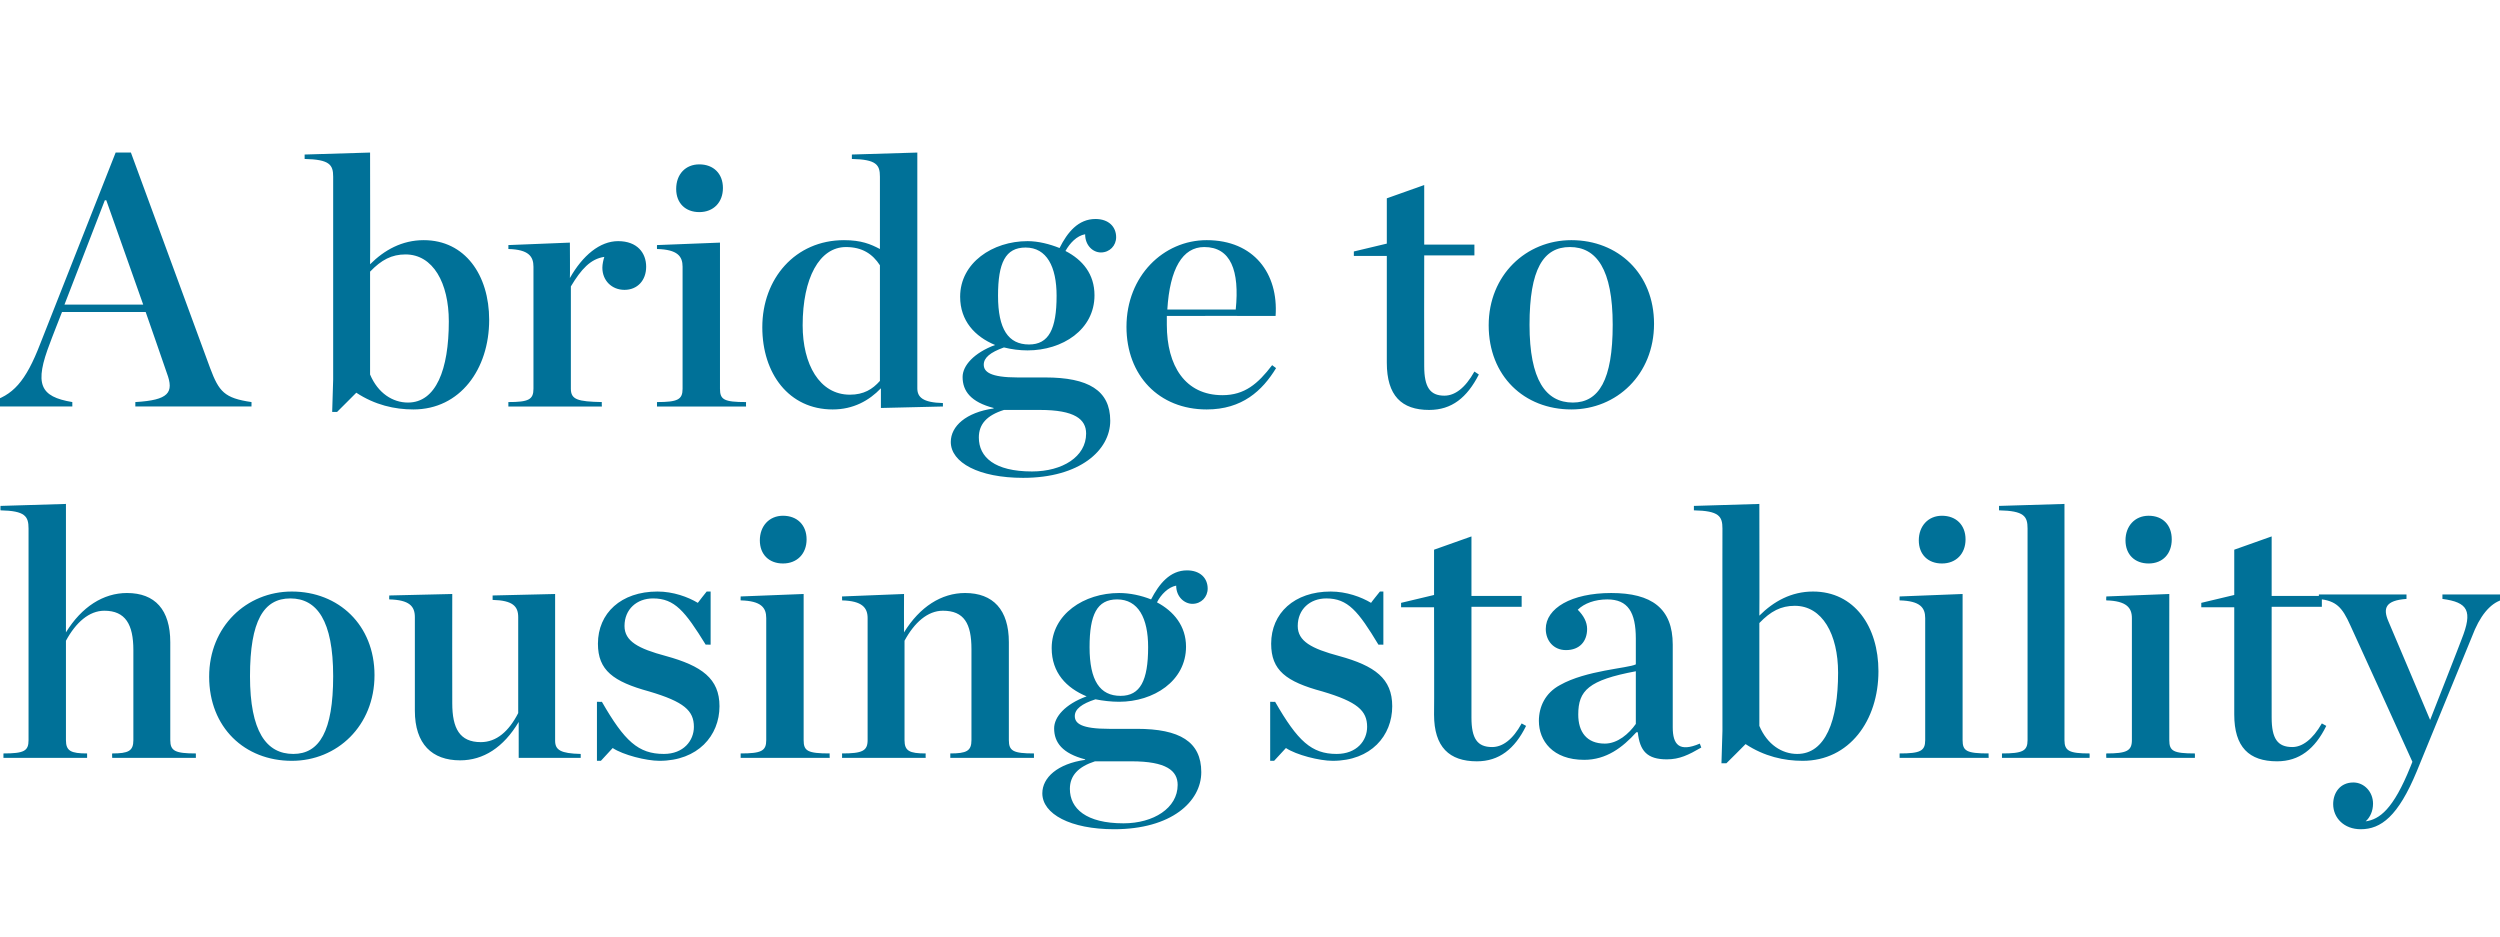
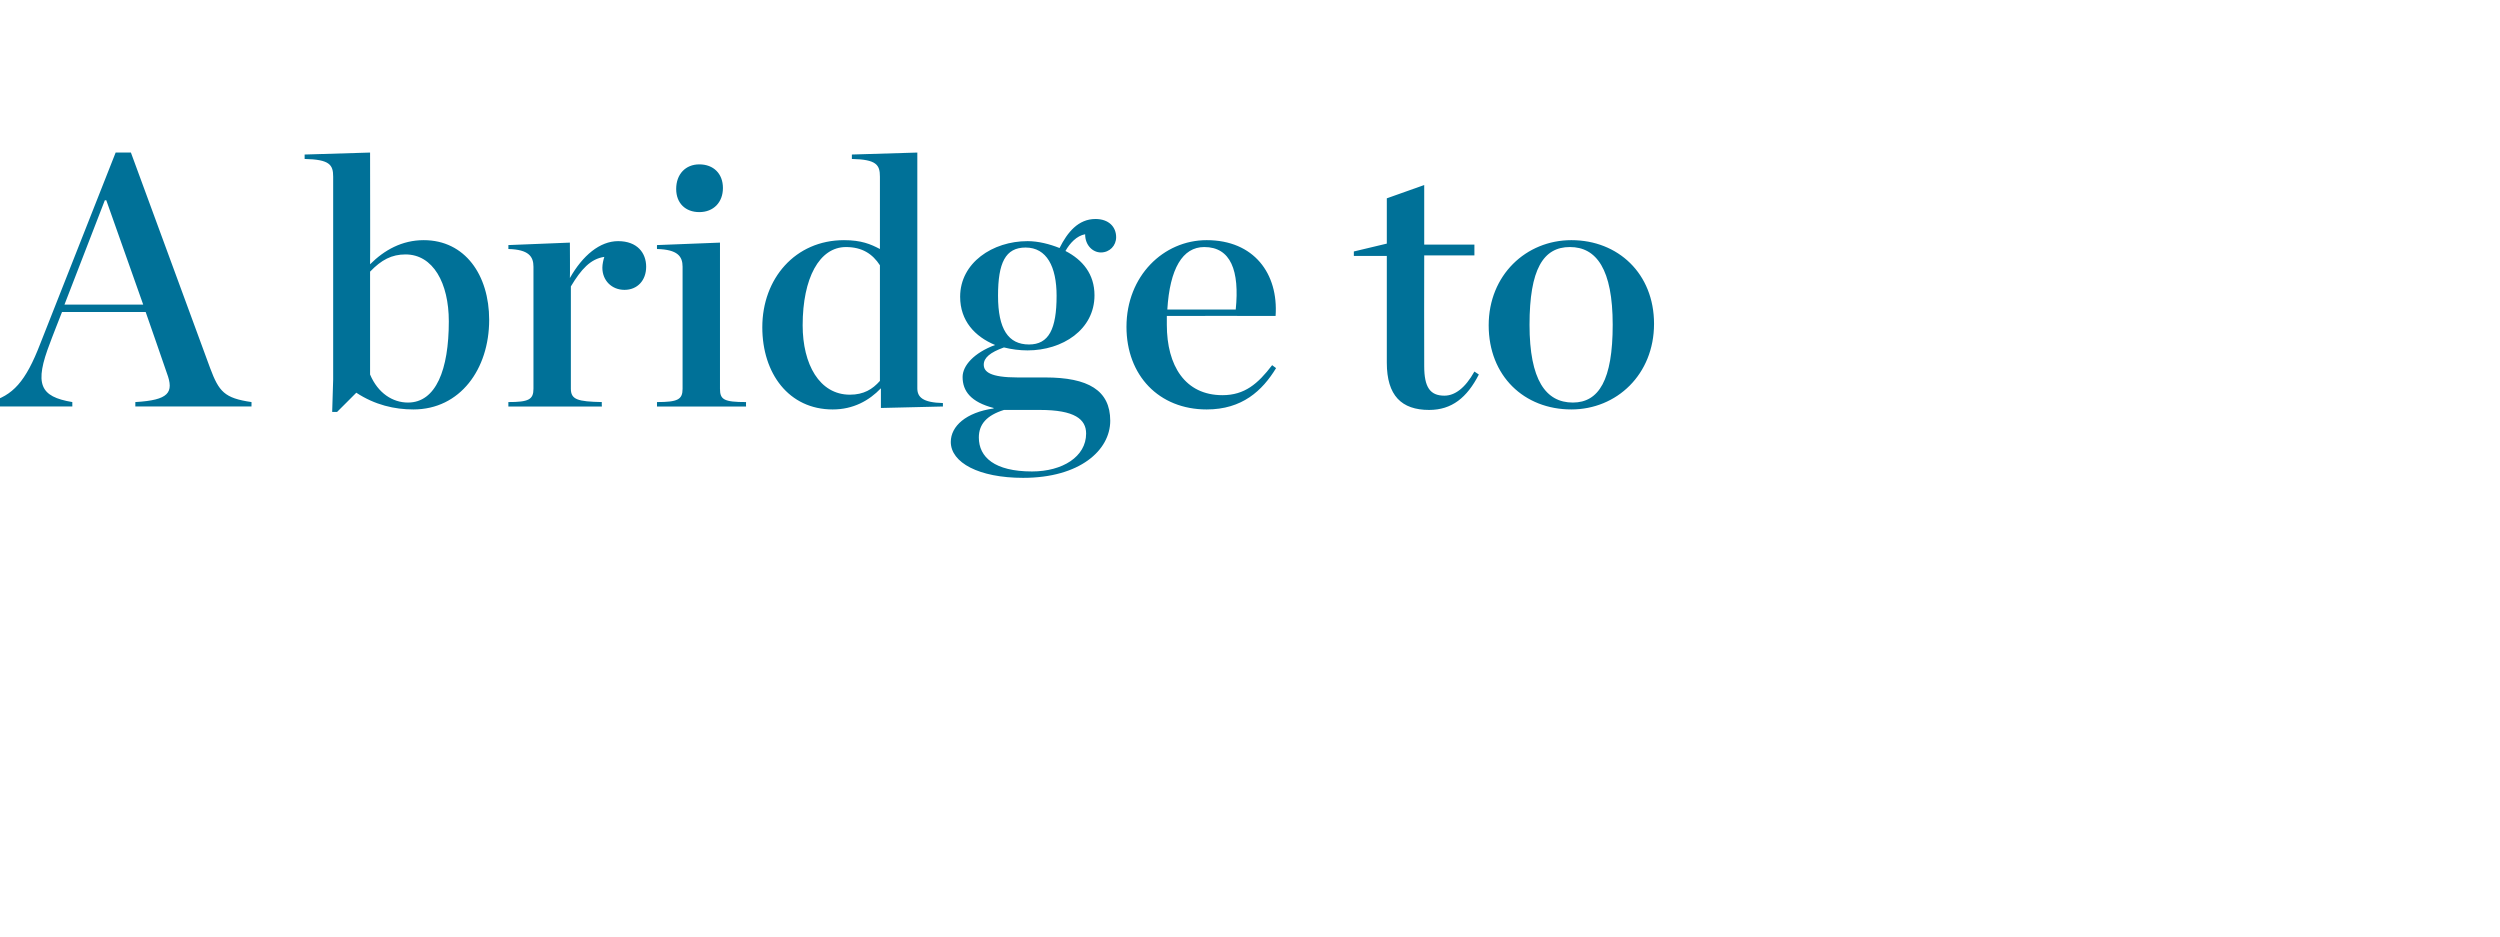
<svg xmlns="http://www.w3.org/2000/svg" version="1.1" width="508px" height="190.4px" viewBox="0 -25 508 190.4" style="top:-25px">
  <desc>A bridge to housing stability</desc>
  <defs />
  <g id="Polygon26595">
-     <path d="m.7 128.1c4.2 0 5.1-.5 5.1-2.7v-43c0-2.5-.7-3.6-5.7-3.7c-.03-.01 0-.9 0-.9l13.3-.4v26.1c3.2-5.2 7.6-8 12.4-8c5.7 0 8.8 3.4 8.8 10v19.9c0 2.2 1 2.7 5.2 2.7c.02.05 0 .9 0 .9h-17s-.05-.85 0-.9c3.3 0 4.3-.5 4.3-2.7v-18.3c0-5.2-1.6-8-5.9-8c-3.1 0-5.8 2.4-7.8 6.1v20.2c0 2.2 1 2.7 4.3 2.7c.01.05 0 .9 0 .9h-17s.02-.85 0-.9zm41.8-15.6c0-10.2 7.6-17.3 16.8-17.3c9.5 0 16.8 6.8 16.8 17c0 10.3-7.6 17.4-16.8 17.4c-9.6 0-16.8-6.8-16.8-17.1zm25.2-.1c0-11.3-3.3-15.8-8.7-15.8c-5.4 0-8.2 4.5-8.2 15.8c0 11.2 3.3 15.8 8.8 15.8c5.3 0 8.1-4.6 8.1-15.8zm16.6 7v-19c0-2.2-1.1-3.5-5.2-3.6c-.04.03 0-.8 0-.8l12.8-.3s-.03 22.15 0 22.2c0 5.1 1.5 7.9 5.8 7.9c3.2 0 5.7-2.2 7.6-5.9v-19.5c0-2.2-1.1-3.4-5.2-3.5c-.02 0 0-.9 0-.9l12.7-.3s.02 29.79 0 29.8c0 1.9 1.1 2.6 5.2 2.7v.8h-12.6v-7.3c-3.1 5.2-7.2 7.8-11.9 7.8c-5.7 0-9.2-3.3-9.2-10.1zm37-1.8s1.03.04 1 0c4.6 8 7.4 10.6 12.6 10.6c4 0 6.1-2.7 6.1-5.5c0-3.3-2-5.1-9.1-7.2c-7.3-2-10.4-4.3-10.4-9.7c0-6.2 4.7-10.6 12.1-10.6c3.2 0 6.2 1.1 8.2 2.3c-.03-.02 1.8-2.3 1.8-2.3h.8V106s-1.05-.03-1 0c-4.2-6.8-6.3-9.4-10.7-9.4c-3.3 0-5.8 2.2-5.8 5.6c0 3.1 2.8 4.6 8.4 6.1c7.3 2 10.9 4.6 10.9 10.2c0 6-4.4 11.1-12.2 11.1c-2.7 0-7.4-1.2-9.5-2.6l-2.4 2.6h-.8v-12zm33.1-32.8c0-2.9 1.9-5 4.7-5c2.9 0 4.8 1.9 4.8 4.8c0 2.9-1.9 4.9-4.8 4.9c-2.8 0-4.7-1.8-4.7-4.7zm-3.9 43.3c4.2 0 5.2-.5 5.2-2.7v-24.8c0-2.1-1-3.5-5.2-3.6c-.02.05 0-.8 0-.8l12.8-.5v29.7c0 2.2.8 2.7 5.3 2.7c-.05.05 0 .9 0 .9h-18.1s-.02-.85 0-.9zm20.6 0c4.1 0 5.2-.5 5.2-2.7v-24.8c0-2.1-1.1-3.5-5.2-3.6c.04.05 0-.8 0-.8l12.6-.5s-.03 7.75 0 7.8c3.2-5.2 7.6-8 12.4-8c5.7 0 8.9 3.4 8.9 10v19.9c0 2.2.9 2.7 5.1 2.7c-.01.05 0 .9 0 .9h-17v-.9c3.3 0 4.3-.5 4.3-2.7v-18.5c0-5.2-1.5-7.8-5.8-7.8c-3.1 0-5.8 2.4-7.8 6.1v20.2c0 2.2 1 2.7 4.3 2.7c-.04.05 0 .9 0 .9h-17s.04-.85 0-.9zm68.2 6.4c0-2.9-2.3-4.8-9.4-4.8h-7.4c-3.4 1.1-5.1 2.9-5.1 5.6c0 4 3.3 7 10.9 7c6.1 0 11-3.1 11-7.8zm-6-28c0-5.9-2-9.7-6.3-9.7c-4.1 0-5.6 3.1-5.6 9.7c0 6.8 2.1 9.9 6.3 9.9c4 0 5.6-3.1 5.6-9.9zm.6-9.7c1.6-3.1 3.8-5.9 7.3-5.9c2.7 0 4.2 1.6 4.2 3.7c0 1.7-1.3 3.1-3.1 3.1c-1.6 0-3.3-1.4-3.3-3.7c-1.6.3-3.1 1.8-3.9 3.4c3.4 1.8 5.9 4.8 5.9 9c0 7-6.6 11.2-13.6 11.2c-1.6 0-3.3-.2-4.8-.5c-2.8.9-4.2 2-4.2 3.4c0 1.5 1.3 2.6 7 2.6h5.6c8.7 0 13.1 2.6 13.1 8.8c0 6-6.1 11.6-17.7 11.6c-8.9 0-14.6-3.1-14.6-7.3c0-3.2 3.1-6 8.7-6.8v-.1c-4.6-1.2-6.3-3.4-6.3-6.3c0-2.3 2.2-4.9 6.6-6.5c-4.1-1.7-7.1-4.8-7.1-9.8c0-6.9 6.6-11.2 13.7-11.2c2.2 0 4.5.5 6.5 1.3zm24.2 20.8s1.02.04 1 0c4.6 8 7.4 10.6 12.5 10.6c4.1 0 6.2-2.7 6.2-5.5c0-3.3-2-5.1-9.1-7.2c-7.4-2-10.4-4.3-10.4-9.7c0-6.2 4.7-10.6 12.1-10.6c3.2 0 6.2 1.1 8.2 2.3c-.04-.02 1.8-2.3 1.8-2.3h.7V106s-.96-.03-1 0c-4.1-6.8-6.2-9.4-10.6-9.4c-3.3 0-5.8 2.2-5.8 5.6c0 3.1 2.8 4.6 8.4 6.1c7.3 2 10.8 4.6 10.8 10.2c0 6-4.3 11.1-12.1 11.1c-2.7 0-7.4-1.2-9.5-2.6c-.02 0-2.4 2.6-2.4 2.6h-.8v-12zm33.3 2.6c.05-.04 0-21.8 0-21.8h-6.7v-.9l6.7-1.6v-9.2L299 84v12.1h10.2v2.2H299v22.5c0 4.3 1.2 6 4.2 6c2.1 0 4.2-1.5 6-4.8l.9.5c-2.3 4.7-5.5 7.2-10 7.2c-5.6 0-8.7-2.9-8.7-9.5zm21.3 1.3c0-2.9 1.3-5.7 4.3-7.3c5.3-3 13.8-3.4 15.4-4.2v-5.2c0-5.4-1.6-8-5.8-8c-2.5 0-4.7.8-6 2.1c1.2 1.2 1.9 2.5 1.9 3.9c0 2.5-1.5 4.3-4.3 4.3c-2.5 0-4.1-1.9-4.1-4.3c0-4.2 5.2-7.3 13.3-7.3c8.2 0 12.5 3.1 12.5 10.5v16.8c0 3.5 1.3 5.1 5.5 3.3l.3.8c-2.6 1.5-4.4 2.4-7 2.4c-4 0-5.5-1.7-5.9-5.5h-.3c-2.8 3.1-6.1 5.6-10.6 5.6c-6.4 0-9.2-3.9-9.2-7.9zm19.7.6v-10.7c-9.6 1.8-11.7 3.9-11.7 8.8c0 3.5 1.7 5.9 5.4 5.9c2.6 0 4.9-2 6.3-4zm17.6 1.4s-.02-41.14 0-41.1c0-2.5-.7-3.6-5.8-3.7c.02-.01 0-.9 0-.9l13.3-.4s.04 22.74 0 22.7c2.9-2.9 6.5-4.9 10.9-4.9c8.4 0 13.3 7.1 13.3 16.2c0 10-5.9 18.2-15.4 18.2c-3.8 0-7.8-.9-11.6-3.4c.03.01-3.9 3.9-3.9 3.9h-1l.2-6.6zm23.5-11.8c0-7.8-3.2-13.6-8.8-13.6c-2.8 0-4.9 1.1-7.2 3.5v20.9c1.6 3.8 4.6 5.7 7.7 5.7c5.7 0 8.3-6.7 8.3-16.5zm16.4-26.9c0-2.9 1.9-5 4.7-5c2.9 0 4.8 1.9 4.8 4.8c0 2.9-1.9 4.9-4.8 4.9c-2.8 0-4.7-1.8-4.7-4.7zm-3.9 43.3c4.2 0 5.2-.5 5.2-2.7v-24.8c0-2.1-1-3.5-5.2-3.6c-.02.05 0-.8 0-.8l12.8-.5v29.7c0 2.2.8 2.7 5.3 2.7c-.05.05 0 .9 0 .9H386s-.02-.85 0-.9zm20.8 0c4.2 0 5.2-.5 5.2-2.7v-43c0-2.5-.7-3.6-5.8-3.7c.01-.01 0-.9 0-.9l13.3-.4s.03 48.01 0 48c0 2.2 1 2.7 5.1 2.7c.04.05 0 .9 0 .9h-17.8s-.01-.85 0-.9zm25.1-43.3c0-2.9 1.9-5 4.7-5c2.9 0 4.7 1.9 4.7 4.8c0 2.9-1.8 4.9-4.7 4.9c-2.8 0-4.7-1.8-4.7-4.7zm-3.9 43.3c4.1 0 5.2-.5 5.2-2.7v-24.8c0-2.1-1.1-3.5-5.2-3.6c-.05.05 0-.8 0-.8l12.8-.5s-.03 29.71 0 29.7c0 2.2.8 2.7 5.2 2.7c.03.05 0 .9 0 .9h-18s-.05-.85 0-.9zm26-7.9c.02-.04 0-21.8 0-21.8h-6.7v-.9l6.7-1.6v-9.2l7.6-2.7v12.1h10.2v2.2h-10.2s-.02 22.51 0 22.5c0 4.3 1.2 6 4.2 6c2 0 4.1-1.5 6-4.8l.9.5c-2.3 4.7-5.5 7.2-10 7.2c-5.7 0-8.7-2.9-8.7-9.5zm23.6-18.1c-1.7-3.8-2.9-5-6.4-5.4c-.05-.01 0-.9 0-.9H489s.01.89 0 .9c-4.3.3-4.8 1.9-3.7 4.5c.04.02 8.5 20.1 8.5 20.1c0 0 6.44-16.41 6.4-16.4c2.3-5.8 1.3-7.5-3.9-8.2c-.02-.01 0-.9 0-.9h13s.01.89 0 .9c-2.5.3-4.7 2.4-6.4 6.2l-11.8 28.8c-3.8 9.2-7.3 11.8-11.4 11.8c-3.4 0-5.6-2.3-5.6-5.1c0-2.3 1.4-4.4 4.1-4.4c2.2 0 4 1.9 4 4.3c0 1.5-.6 2.8-1.5 3.6c2.8-.4 5.6-2.4 9.1-11.1l.4-1s-12.57-27.71-12.6-27.7z" stroke="none" fill="#007198" />
-   </g>
+     </g>
  <g id="Polygon26594">
    <path d="m29.6 38.4h-17s-2.45 6.24-2.4 6.2c-3.3 8.5-2.1 11 4.5 12.1c-.01-.04 0 .9 0 .9H-2.2s.04-.94 0-.9c4.8-1.3 7.4-4.1 10.4-11.9L23.5 6h3.1s16.1 43.75 16.1 43.8c1.8 4.8 2.9 6.1 8.4 6.9c.02-.04 0 .9 0 .9H27.5v-.9c6.8-.4 7.9-1.9 6.4-5.9c.01-.04-4.3-12.4-4.3-12.4zm-.5-1.5l-7.5-21.2h-.3l-8.2 21.2h16zm38.6 15.2s-.02-41.16 0-41.2c0-2.4-.7-3.5-5.8-3.6c.02-.03 0-.9 0-.9L75.2 6s.04 22.73 0 22.7c2.9-2.9 6.5-4.9 10.9-4.9c8.4 0 13.3 7.1 13.3 16.2c0 10-5.9 18.2-15.4 18.2c-3.8 0-7.8-.9-11.6-3.4c.03-.01-3.9 3.9-3.9 3.9h-1l.2-6.6zm23.5-11.8c0-7.8-3.2-13.6-8.8-13.6c-2.8 0-4.9 1.1-7.2 3.5v20.9c1.6 3.8 4.6 5.7 7.7 5.7c5.7 0 8.3-6.7 8.3-16.5zm12.1 16.4c4.1 0 5.1-.5 5.1-2.7V29.2c0-2.1-1-3.5-5.1-3.6c.02.03 0-.8 0-.8l12.5-.5s.05 7.24 0 7.2c2.6-4.6 6.1-7.5 9.8-7.5c3.9 0 5.7 2.4 5.7 5.2c0 2.8-1.8 4.7-4.4 4.7c-2.6 0-4.5-1.9-4.5-4.5c0-.7.2-1.6.4-2.2c-2.8.4-4.7 2.5-6.8 6V54c0 2.2 1.4 2.6 6.3 2.7c-.05.04 0 .9 0 .9h-19s.02-.86 0-.9zm34.1-43.3c0-3 1.9-5 4.7-5c2.9 0 4.8 1.9 4.8 4.8c0 2.9-1.9 4.9-4.8 4.9c-2.8 0-4.7-1.8-4.7-4.7zm-3.9 43.3c4.2 0 5.2-.5 5.2-2.7V29.2c0-2.1-1-3.5-5.2-3.6c-.02.03 0-.8 0-.8l12.8-.5V54c0 2.2.8 2.7 5.3 2.7c-.04.04 0 .9 0 .9h-18.1s-.02-.86 0-.9zm21.4-15.2c0-9.9 6.7-17.7 16.6-17.7c3.5 0 5.4.8 7.3 1.8V10.9c0-2.4-.7-3.5-5.7-3.6c-.02-.03 0-.9 0-.9l13.3-.4v47.9c0 1.8 1.1 2.9 5.2 3v.7l-12.6.3v-4c-2.4 2.5-5.6 4.3-9.8 4.3c-8.9 0-14.3-7.3-14.3-16.7zm23.9 10.9V28.9c-1.5-2.3-3.6-3.7-6.9-3.7c-5.4 0-8.8 6.3-8.8 15.9c0 7.9 3.4 14.1 9.6 14.1c2.8 0 4.6-1.1 6.1-2.8zm41.9 10.7c0-2.9-2.3-4.8-9.4-4.8H204c-3.5 1.1-5.1 2.9-5.1 5.6c0 4 3.2 6.9 10.8 6.9c6.2 0 11-3 11-7.7zm-6-28c0-5.9-2-9.8-6.3-9.8c-4.1 0-5.6 3.1-5.6 9.8c0 6.8 2.1 9.9 6.3 9.9c4 0 5.6-3.1 5.6-9.9zm.6-9.7c1.6-3.2 3.8-5.9 7.3-5.9c2.7 0 4.2 1.6 4.2 3.7c0 1.7-1.3 3.1-3.1 3.1c-1.6 0-3.2-1.4-3.2-3.7c-1.7.3-3.1 1.8-4 3.4c3.5 1.8 5.9 4.7 5.9 9c0 7-6.5 11.2-13.6 11.2c-1.6 0-3.2-.2-4.8-.6c-2.8 1-4.1 2.1-4.1 3.5c0 1.4 1.2 2.6 6.9 2.6h5.6c8.7 0 13.2 2.6 13.2 8.8c0 6-6.2 11.6-17.7 11.6c-9 0-14.7-3.1-14.7-7.3c0-3.2 3.1-6 8.7-6.8v-.1c-4.6-1.2-6.3-3.4-6.3-6.3c0-2.3 2.3-4.9 6.6-6.5c-4.1-1.7-7.1-4.9-7.1-9.8c0-6.9 6.6-11.3 13.7-11.3c2.2 0 4.5.6 6.5 1.4zm13.6 16c0-10.3 7.5-17.6 16.3-17.6c9.6 0 14.6 6.8 14 15.4c-.01-.03-22.1 0-22.1 0v1.8c0 8.3 3.7 14.3 11.3 14.3c4.5 0 7.2-2.3 10.1-6.1l.8.6c-2.8 4.6-6.9 8.4-14.1 8.4c-9.7 0-16.3-6.9-16.3-16.8zm8.3-3.5h13.9c.8-7.9-1-12.7-6.4-12.7c-4.4 0-7 4.4-7.5 12.7zm44.6 10.8V27h-6.7v-.9l6.7-1.6v-9.2l7.6-2.7v12.1h10.2v2.2h-10.2s-.04 22.49 0 22.5c0 4.3 1.2 6 4.1 6c2.1 0 4.2-1.5 6.1-4.9l.9.6c-2.4 4.7-5.5 7.2-10.1 7.2c-5.6 0-8.6-2.9-8.6-9.6zm20.7-7.6c0-10.2 7.6-17.3 16.8-17.3c9.5 0 16.8 6.8 16.8 17c0 10.3-7.6 17.4-16.8 17.4c-9.6 0-16.8-6.8-16.8-17.1zm25.2-.1c0-11.3-3.3-15.8-8.7-15.8c-5.4 0-8.2 4.5-8.2 15.8c0 11.2 3.3 15.8 8.8 15.8c5.3 0 8.1-4.6 8.1-15.8z" stroke="none" fill="#007198" />
  </g>
</svg>